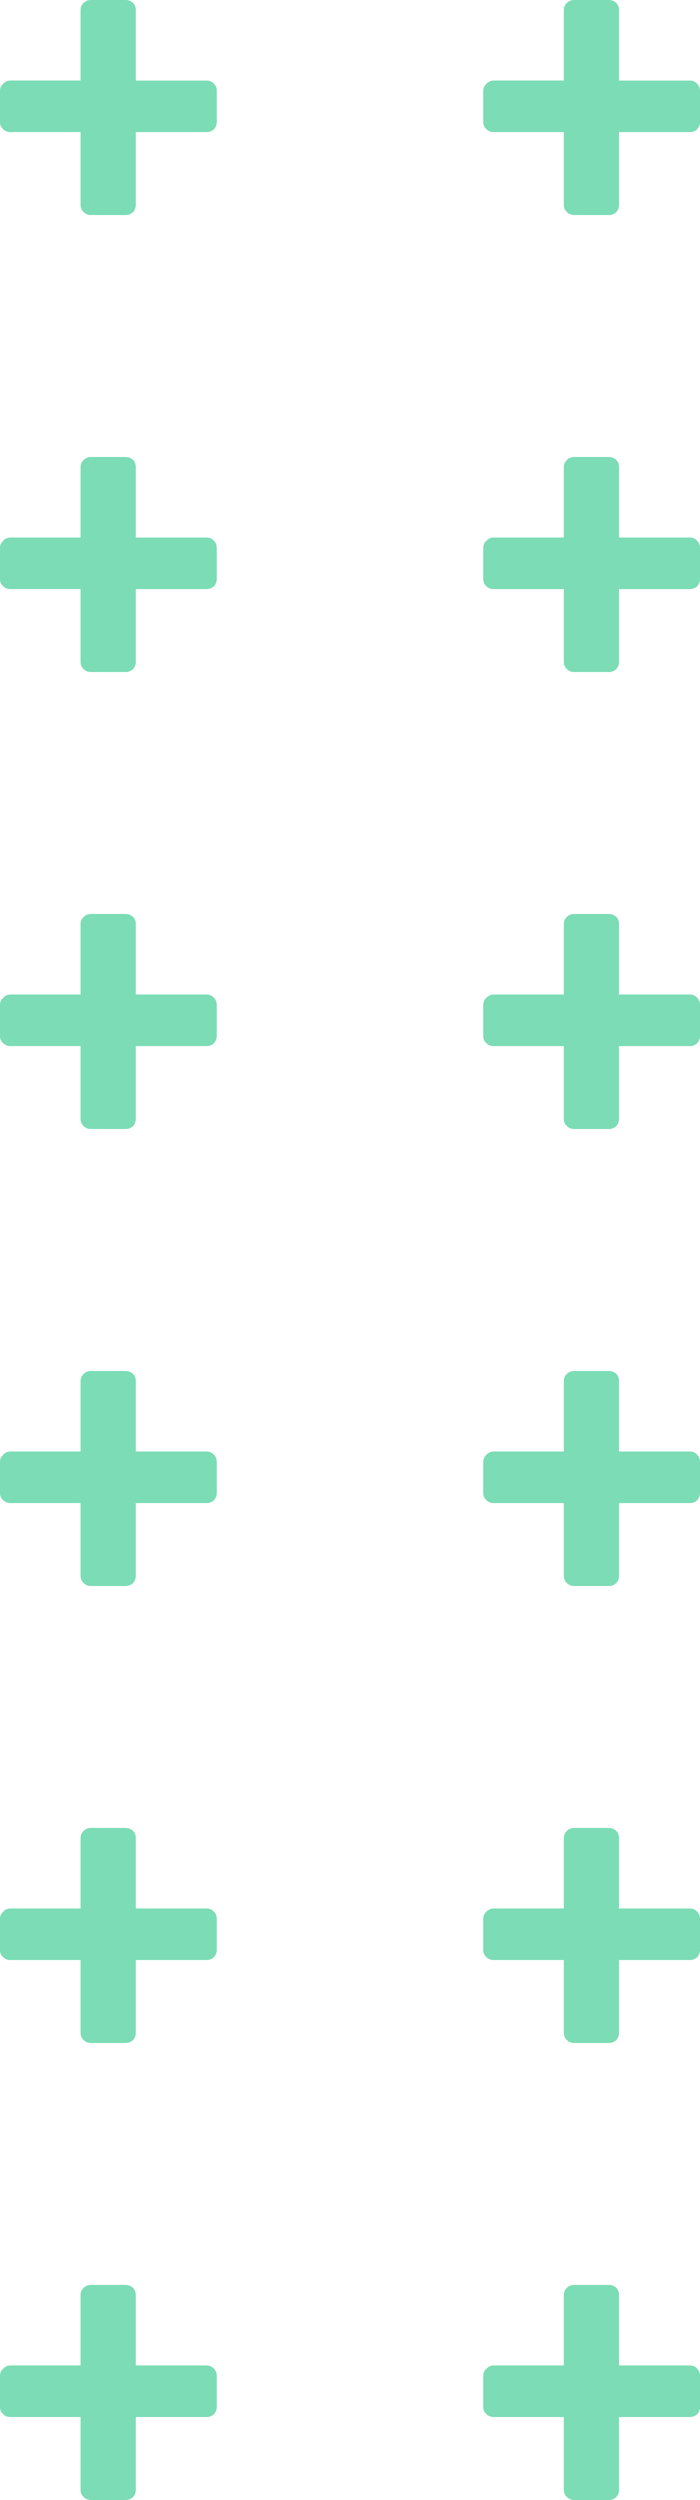
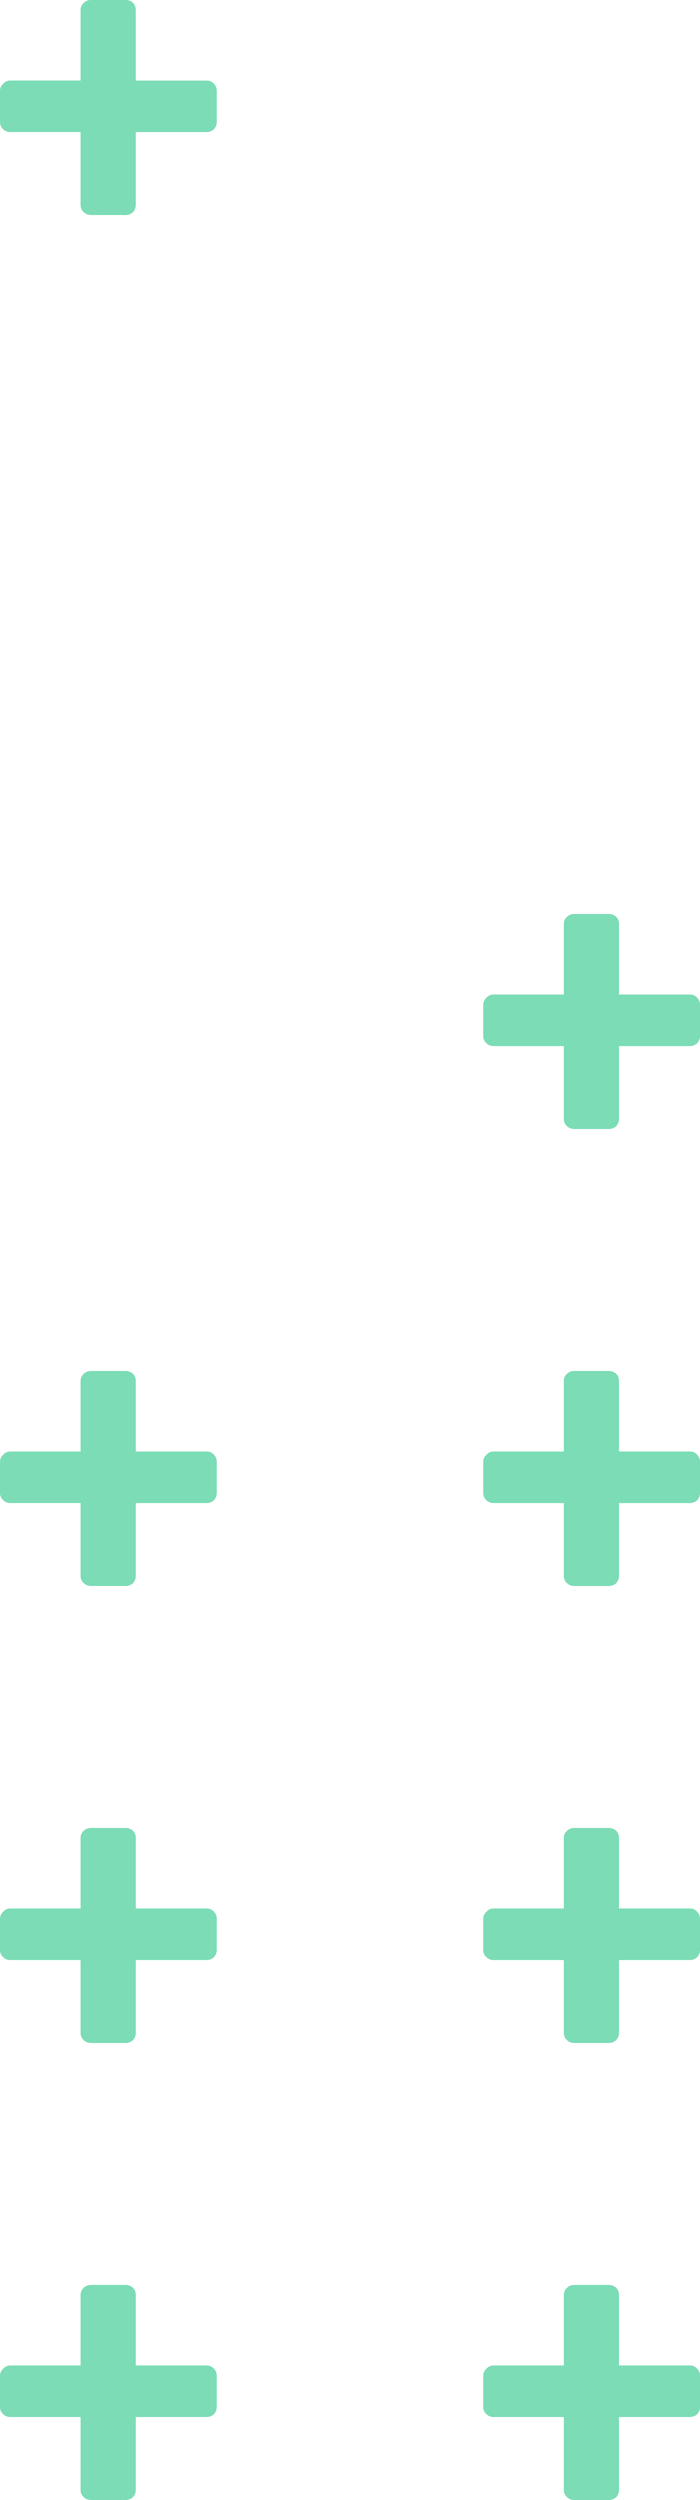
<svg xmlns="http://www.w3.org/2000/svg" xmlns:ns1="http://sodipodi.sourceforge.net/DTD/sodipodi-0.dtd" width="39.111" height="139.5" viewBox="0 0 39.111 139.5" fill="none" version="1.1" id="svg64" ns1:docname="plus-signs-pale-teal 2.svg">
  <defs id="defs68" />
  <path d="m 7.023,12 c 0.15,0 0.285,-0.052 0.405,-0.157 0.105,-0.12 0.158,-0.255 0.158,-0.404 V 7.371 h 3.962 c 0.15,0 0.285,-0.052 0.405,-0.157 0.105,-0.12 0.158,-0.255 0.158,-0.404 v -1.73 c 0,-0.165 -0.053,-0.3 -0.158,-0.404 -0.105,-0.12 -0.24,-0.18 -0.405,-0.18 h -3.962 v -3.933 c 0,-0.165 -0.053,-0.3 -0.158,-0.404 C 7.309,0.052 7.173,0 7.023,0 h -1.936 c -0.165,0 -0.3,0.052 -0.405,0.157 -0.12,0.105 -0.18,0.24 -0.18,0.404 v 3.933 h -3.917 c -0.165,0 -0.3,0.06 -0.405,0.18 C 0.06,4.779 0,4.914 0,5.079 v 1.73 c 0,0.165 0.06,0.3 0.18,0.404 0.105,0.105 0.24,0.157 0.405,0.157 h 3.917 v 4.067 c 0,0.165 0.06,0.3 0.18,0.404 0.105,0.105 0.24,0.157 0.405,0.157 z" fill="#51bf9d" id="path36" style="fill:#7bdcb5;fill-opacity:1" />
-   <path d="m 7.023,37.5 c 0.15,0 0.285,-0.052 0.405,-0.157 0.105,-0.12 0.158,-0.255 0.158,-0.404 v -4.067 h 3.962 c 0.15,0 0.285,-0.052 0.405,-0.157 0.105,-0.12 0.158,-0.255 0.158,-0.405 v -1.73 c 0,-0.165 -0.053,-0.3 -0.158,-0.405 -0.105,-0.12 -0.24,-0.18 -0.405,-0.18 h -3.962 v -3.933 c 0,-0.165 -0.053,-0.3 -0.158,-0.404 -0.12,-0.105 -0.255,-0.157 -0.405,-0.157 h -1.936 c -0.165,0 -0.3,0.052 -0.405,0.157 -0.12,0.105 -0.18,0.24 -0.18,0.404 v 3.933 h -3.917 c -0.165,0 -0.3,0.06 -0.405,0.18 C 0.06,30.279 0,30.414 0,30.579 v 1.73 c 0,0.165 0.06,0.3 0.18,0.405 0.105,0.105 0.24,0.157 0.405,0.157 h 3.917 v 4.067 c 0,0.165 0.06,0.3 0.18,0.404 0.105,0.105 0.24,0.157 0.405,0.157 z" fill="#51bf9d" id="path38" style="fill:#7bdcb5;fill-opacity:1" />
-   <path d="m 34.023,37.5 c 0.15,0 0.285,-0.052 0.405,-0.157 0.105,-0.12 0.158,-0.255 0.158,-0.404 v -4.067 h 3.962 c 0.15,0 0.285,-0.052 0.405,-0.157 0.105,-0.12 0.158,-0.255 0.158,-0.405 v -1.73 c 0,-0.165 -0.053,-0.3 -0.158,-0.405 -0.105,-0.12 -0.24,-0.18 -0.405,-0.18 h -3.962 v -3.933 c 0,-0.165 -0.052,-0.3 -0.158,-0.404 -0.12,-0.105 -0.255,-0.157 -0.405,-0.157 h -1.936 c -0.165,0 -0.3,0.052 -0.405,0.157 -0.12,0.105 -0.18,0.24 -0.18,0.404 v 3.933 h -3.917 c -0.165,0 -0.3,0.06 -0.405,0.18 -0.12,0.105 -0.18,0.24 -0.18,0.405 v 1.73 c 0,0.165 0.06,0.3 0.18,0.405 0.105,0.105 0.24,0.157 0.405,0.157 h 3.917 v 4.067 c 0,0.165 0.06,0.3 0.18,0.404 0.105,0.105 0.24,0.157 0.405,0.157 z" fill="#51bf9d" id="path40" style="fill:#7bdcb5;fill-opacity:1" />
  <path d="m 34.023,63 c 0.15,0 0.285,-0.052 0.405,-0.157 0.105,-0.12 0.158,-0.255 0.158,-0.404 v -4.067 h 3.962 c 0.15,0 0.285,-0.052 0.405,-0.157 0.105,-0.12 0.158,-0.255 0.158,-0.405 v -1.73 c 0,-0.165 -0.053,-0.3 -0.158,-0.405 -0.105,-0.12 -0.24,-0.18 -0.405,-0.18 h -3.962 v -3.933 c 0,-0.165 -0.052,-0.3 -0.158,-0.404 -0.12,-0.105 -0.255,-0.157 -0.405,-0.157 h -1.936 c -0.165,0 -0.3,0.052 -0.405,0.157 -0.12,0.105 -0.18,0.24 -0.18,0.404 v 3.933 h -3.917 c -0.165,0 -0.3,0.06 -0.405,0.18 -0.12,0.105 -0.18,0.24 -0.18,0.405 v 1.73 c 0,0.165 0.06,0.3 0.18,0.405 0.105,0.105 0.24,0.157 0.405,0.157 h 3.917 v 4.067 c 0,0.165 0.06,0.3 0.18,0.404 0.105,0.105 0.24,0.157 0.405,0.157 z" fill="#51bf9d" id="path42" style="fill:#7bdcb5;fill-opacity:1" />
  <path d="m 34.023,88.5 c 0.15,0 0.285,-0.052 0.405,-0.157 0.105,-0.12 0.158,-0.255 0.158,-0.404 v -4.067 h 3.962 c 0.15,0 0.285,-0.052 0.405,-0.157 0.105,-0.12 0.158,-0.255 0.158,-0.405 v -1.73 c 0,-0.165 -0.053,-0.3 -0.158,-0.405 -0.105,-0.12 -0.24,-0.18 -0.405,-0.18 h -3.962 v -3.933 c 0,-0.165 -0.052,-0.3 -0.158,-0.404 -0.12,-0.105 -0.255,-0.157 -0.405,-0.157 h -1.936 c -0.165,0 -0.3,0.052 -0.405,0.157 -0.12,0.105 -0.18,0.24 -0.18,0.404 v 3.933 h -3.917 c -0.165,0 -0.3,0.06 -0.405,0.18 -0.12,0.105 -0.18,0.24 -0.18,0.405 v 1.73 c 0,0.165 0.06,0.3 0.18,0.405 0.105,0.105 0.24,0.157 0.405,0.157 h 3.917 v 4.067 c 0,0.165 0.06,0.3 0.18,0.404 0.105,0.105 0.24,0.157 0.405,0.157 z" fill="#51bf9d" id="path44" style="fill:#7bdcb5;fill-opacity:1" />
  <path d="m 34.023,114 c 0.15,0 0.285,-0.053 0.405,-0.157 0.105,-0.12 0.158,-0.255 0.158,-0.405 v -4.067 h 3.962 c 0.15,0 0.285,-0.053 0.405,-0.158 0.105,-0.12 0.158,-0.254 0.158,-0.404 v -1.73 c 0,-0.165 -0.053,-0.3 -0.158,-0.405 -0.105,-0.12 -0.24,-0.18 -0.405,-0.18 h -3.962 v -3.932 c 0,-0.165 -0.052,-0.3 -0.158,-0.405 -0.12,-0.105 -0.255,-0.157 -0.405,-0.157 h -1.936 c -0.165,0 -0.3,0.052 -0.405,0.157 -0.12,0.105 -0.18,0.24 -0.18,0.405 v 3.932 h -3.917 c -0.165,0 -0.3,0.06 -0.405,0.18 -0.12,0.105 -0.18,0.24 -0.18,0.405 v 1.73 c 0,0.165 0.06,0.299 0.18,0.404 0.105,0.105 0.24,0.158 0.405,0.158 h 3.917 v 4.067 c 0,0.165 0.06,0.3 0.18,0.405 0.105,0.104 0.24,0.157 0.405,0.157 z" fill="#51bf9d" id="path46" style="fill:#7bdcb5;fill-opacity:1" />
  <path d="m 34.023,139.5 c 0.15,0 0.285,-0.053 0.405,-0.157 0.105,-0.12 0.158,-0.255 0.158,-0.405 v -4.067 h 3.962 c 0.15,0 0.285,-0.053 0.405,-0.158 0.105,-0.12 0.158,-0.254 0.158,-0.404 v -1.73 c 0,-0.165 -0.053,-0.3 -0.158,-0.405 -0.105,-0.12 -0.24,-0.18 -0.405,-0.18 h -3.962 v -3.932 c 0,-0.165 -0.052,-0.3 -0.158,-0.405 -0.12,-0.105 -0.255,-0.157 -0.405,-0.157 h -1.936 c -0.165,0 -0.3,0.052 -0.405,0.157 -0.12,0.105 -0.18,0.24 -0.18,0.405 v 3.932 h -3.917 c -0.165,0 -0.3,0.06 -0.405,0.18 -0.12,0.105 -0.18,0.24 -0.18,0.405 v 1.73 c 0,0.165 0.06,0.299 0.18,0.404 0.105,0.105 0.24,0.158 0.405,0.158 h 3.917 v 4.067 c 0,0.165 0.06,0.3 0.18,0.405 0.105,0.104 0.24,0.157 0.405,0.157 z" fill="#51bf9d" id="path48" style="fill:#7bdcb5;fill-opacity:1" />
-   <path d="m 7.023,63 c 0.15,0 0.285,-0.052 0.405,-0.157 0.105,-0.12 0.158,-0.255 0.158,-0.404 v -4.067 h 3.962 c 0.15,0 0.285,-0.052 0.405,-0.157 0.105,-0.12 0.158,-0.255 0.158,-0.405 v -1.73 c 0,-0.165 -0.053,-0.3 -0.158,-0.405 -0.105,-0.12 -0.24,-0.18 -0.405,-0.18 h -3.962 v -3.933 c 0,-0.165 -0.053,-0.3 -0.158,-0.404 -0.12,-0.105 -0.255,-0.157 -0.405,-0.157 h -1.936 c -0.165,0 -0.3,0.052 -0.405,0.157 -0.12,0.105 -0.18,0.24 -0.18,0.404 v 3.933 h -3.917 c -0.165,0 -0.3,0.06 -0.405,0.18 C 0.06,55.779 0,55.914 0,56.079 v 1.73 c 0,0.165 0.06,0.3 0.18,0.405 0.105,0.105 0.24,0.157 0.405,0.157 h 3.917 v 4.067 c 0,0.165 0.06,0.3 0.18,0.404 0.105,0.105 0.24,0.157 0.405,0.157 z" fill="#51bf9d" id="path50" style="fill:#7bdcb5;fill-opacity:1" />
  <path d="m 7.023,88.5 c 0.15,0 0.285,-0.052 0.405,-0.157 0.105,-0.12 0.158,-0.255 0.158,-0.404 v -4.067 h 3.962 c 0.15,0 0.285,-0.052 0.405,-0.157 0.105,-0.12 0.158,-0.255 0.158,-0.405 v -1.73 c 0,-0.165 -0.053,-0.3 -0.158,-0.405 -0.105,-0.12 -0.24,-0.18 -0.405,-0.18 h -3.962 v -3.933 c 0,-0.165 -0.053,-0.3 -0.158,-0.404 -0.12,-0.105 -0.255,-0.157 -0.405,-0.157 h -1.936 c -0.165,0 -0.3,0.052 -0.405,0.157 -0.12,0.105 -0.18,0.24 -0.18,0.404 v 3.933 h -3.917 c -0.165,0 -0.3,0.06 -0.405,0.18 C 0.06,81.279 0,81.414 0,81.579 v 1.73 c 0,0.165 0.06,0.3 0.18,0.405 0.105,0.105 0.24,0.157 0.405,0.157 h 3.917 v 4.067 c 0,0.165 0.06,0.3 0.18,0.404 0.105,0.105 0.24,0.157 0.405,0.157 z" fill="#51bf9d" id="path52" style="fill:#7bdcb5;fill-opacity:1" />
  <path d="m 7.023,114 c 0.15,0 0.285,-0.053 0.405,-0.157 0.105,-0.12 0.158,-0.255 0.158,-0.405 v -4.067 h 3.962 c 0.15,0 0.285,-0.053 0.405,-0.158 0.105,-0.12 0.158,-0.254 0.158,-0.404 v -1.73 c 0,-0.165 -0.053,-0.3 -0.158,-0.405 -0.105,-0.12 -0.24,-0.18 -0.405,-0.18 h -3.962 v -3.932 c 0,-0.165 -0.053,-0.3 -0.158,-0.405 -0.12,-0.105 -0.255,-0.157 -0.405,-0.157 h -1.936 c -0.165,0 -0.3,0.052 -0.405,0.157 -0.12,0.105 -0.18,0.24 -0.18,0.405 v 3.932 h -3.917 c -0.165,0 -0.3,0.06 -0.405,0.18 C 0.06,106.779 0,106.914 0,107.079 v 1.73 c 0,0.165 0.06,0.299 0.18,0.404 0.105,0.105 0.24,0.158 0.405,0.158 h 3.917 v 4.067 c 0,0.165 0.06,0.3 0.18,0.405 0.105,0.104 0.24,0.157 0.405,0.157 z" fill="#51bf9d" id="path54" style="fill:#7bdcb5;fill-opacity:1" />
  <path d="m 7.023,139.5 c 0.15,0 0.285,-0.053 0.405,-0.157 0.105,-0.12 0.158,-0.255 0.158,-0.405 v -4.067 h 3.962 c 0.15,0 0.285,-0.053 0.405,-0.158 0.105,-0.12 0.158,-0.254 0.158,-0.404 v -1.73 c 0,-0.165 -0.053,-0.3 -0.158,-0.405 -0.105,-0.12 -0.24,-0.18 -0.405,-0.18 h -3.962 v -3.932 c 0,-0.165 -0.053,-0.3 -0.158,-0.405 -0.12,-0.105 -0.255,-0.157 -0.405,-0.157 h -1.936 c -0.165,0 -0.3,0.052 -0.405,0.157 -0.12,0.105 -0.18,0.24 -0.18,0.405 v 3.932 h -3.917 c -0.165,0 -0.3,0.06 -0.405,0.18 C 0.06,132.279 0,132.414 0,132.579 v 1.73 c 0,0.165 0.06,0.299 0.18,0.404 0.105,0.105 0.24,0.158 0.405,0.158 h 3.917 v 4.067 c 0,0.165 0.06,0.3 0.18,0.405 0.105,0.104 0.24,0.157 0.405,0.157 z" fill="#51bf9d" id="path56" style="fill:#7bdcb5;fill-opacity:1" />
-   <path d="m 34.023,12 c 0.15,0 0.285,-0.052 0.405,-0.157 0.105,-0.12 0.158,-0.255 0.158,-0.404 V 7.371 h 3.962 c 0.15,0 0.285,-0.052 0.405,-0.157 0.105,-0.12 0.158,-0.255 0.158,-0.404 v -1.73 c 0,-0.165 -0.053,-0.3 -0.158,-0.404 -0.105,-0.12 -0.24,-0.18 -0.405,-0.18 h -3.962 v -3.933 c 0,-0.165 -0.052,-0.3 -0.158,-0.404 C 34.309,0.052 34.173,0 34.023,0 h -1.936 c -0.165,0 -0.3,0.052 -0.405,0.157 -0.12,0.105 -0.18,0.24 -0.18,0.404 v 3.933 h -3.917 c -0.165,0 -0.3,0.06 -0.405,0.18 -0.12,0.105 -0.18,0.24 -0.18,0.404 v 1.73 c 0,0.165 0.06,0.3 0.18,0.404 0.105,0.105 0.24,0.157 0.405,0.157 h 3.917 v 4.067 c 0,0.165 0.06,0.3 0.18,0.404 0.105,0.105 0.24,0.157 0.405,0.157 z" fill="#51bf9d" id="path58" style="fill:#7bdcb5;fill-opacity:1" />
</svg>